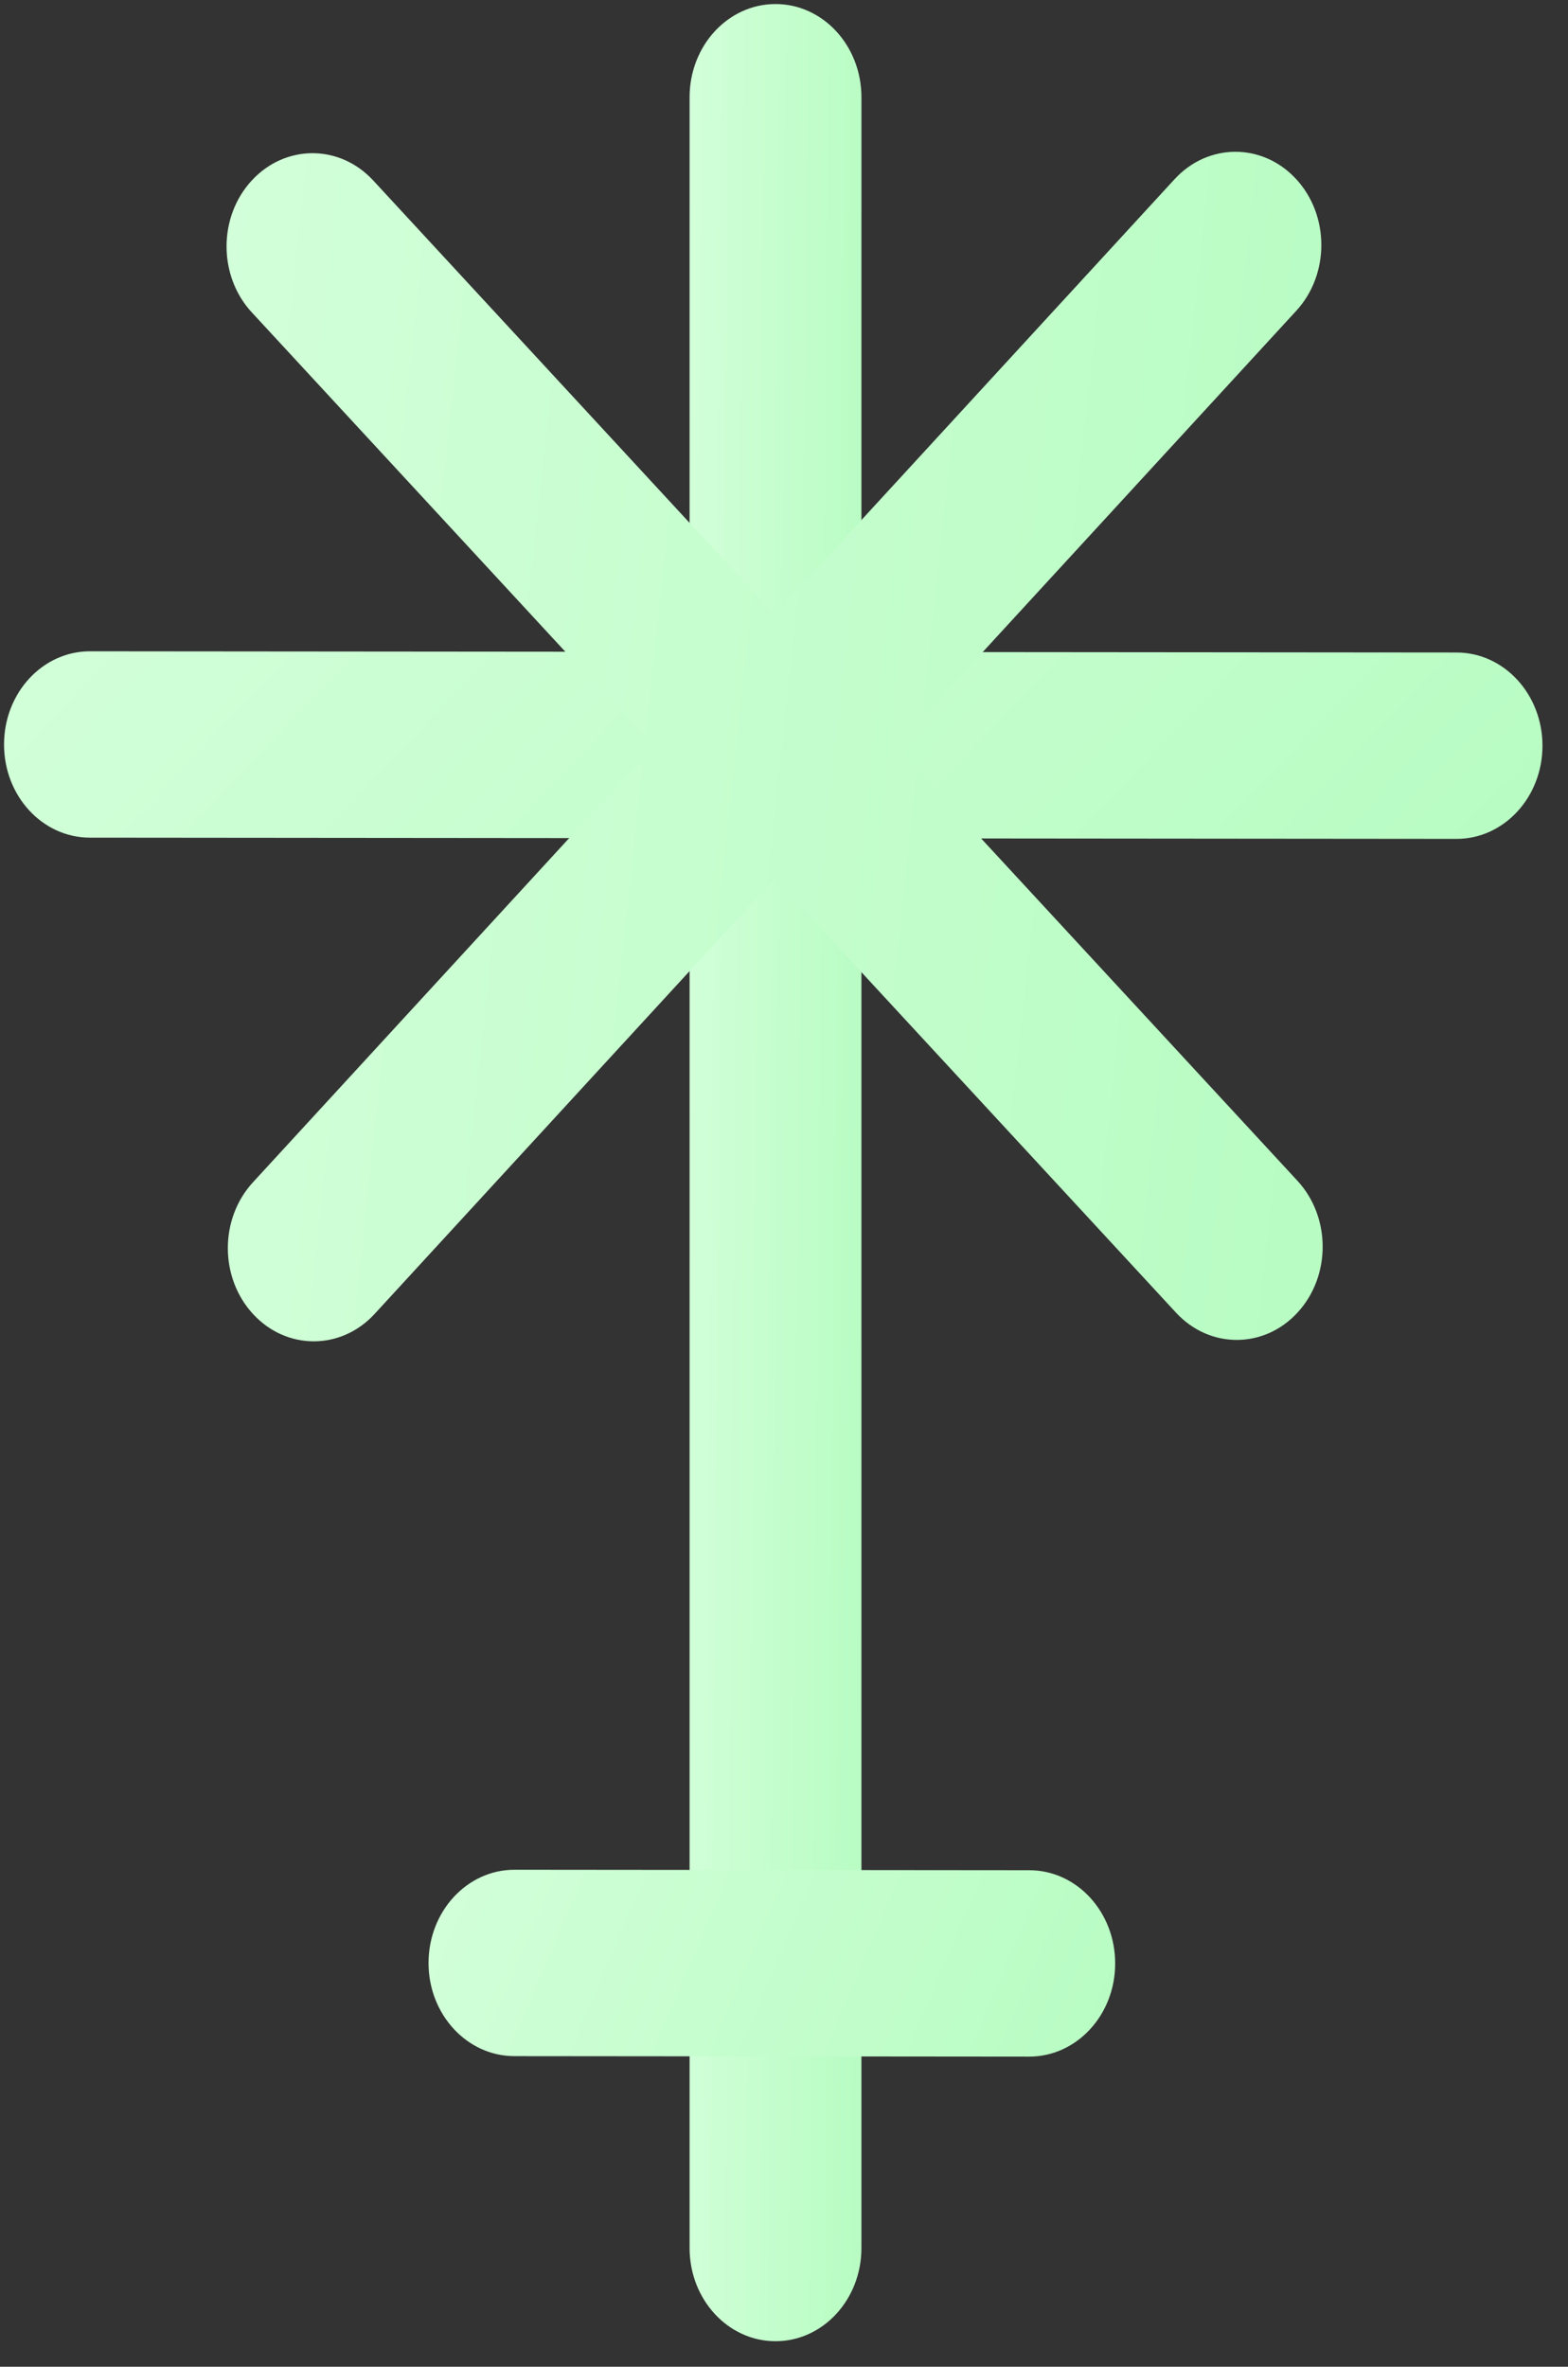
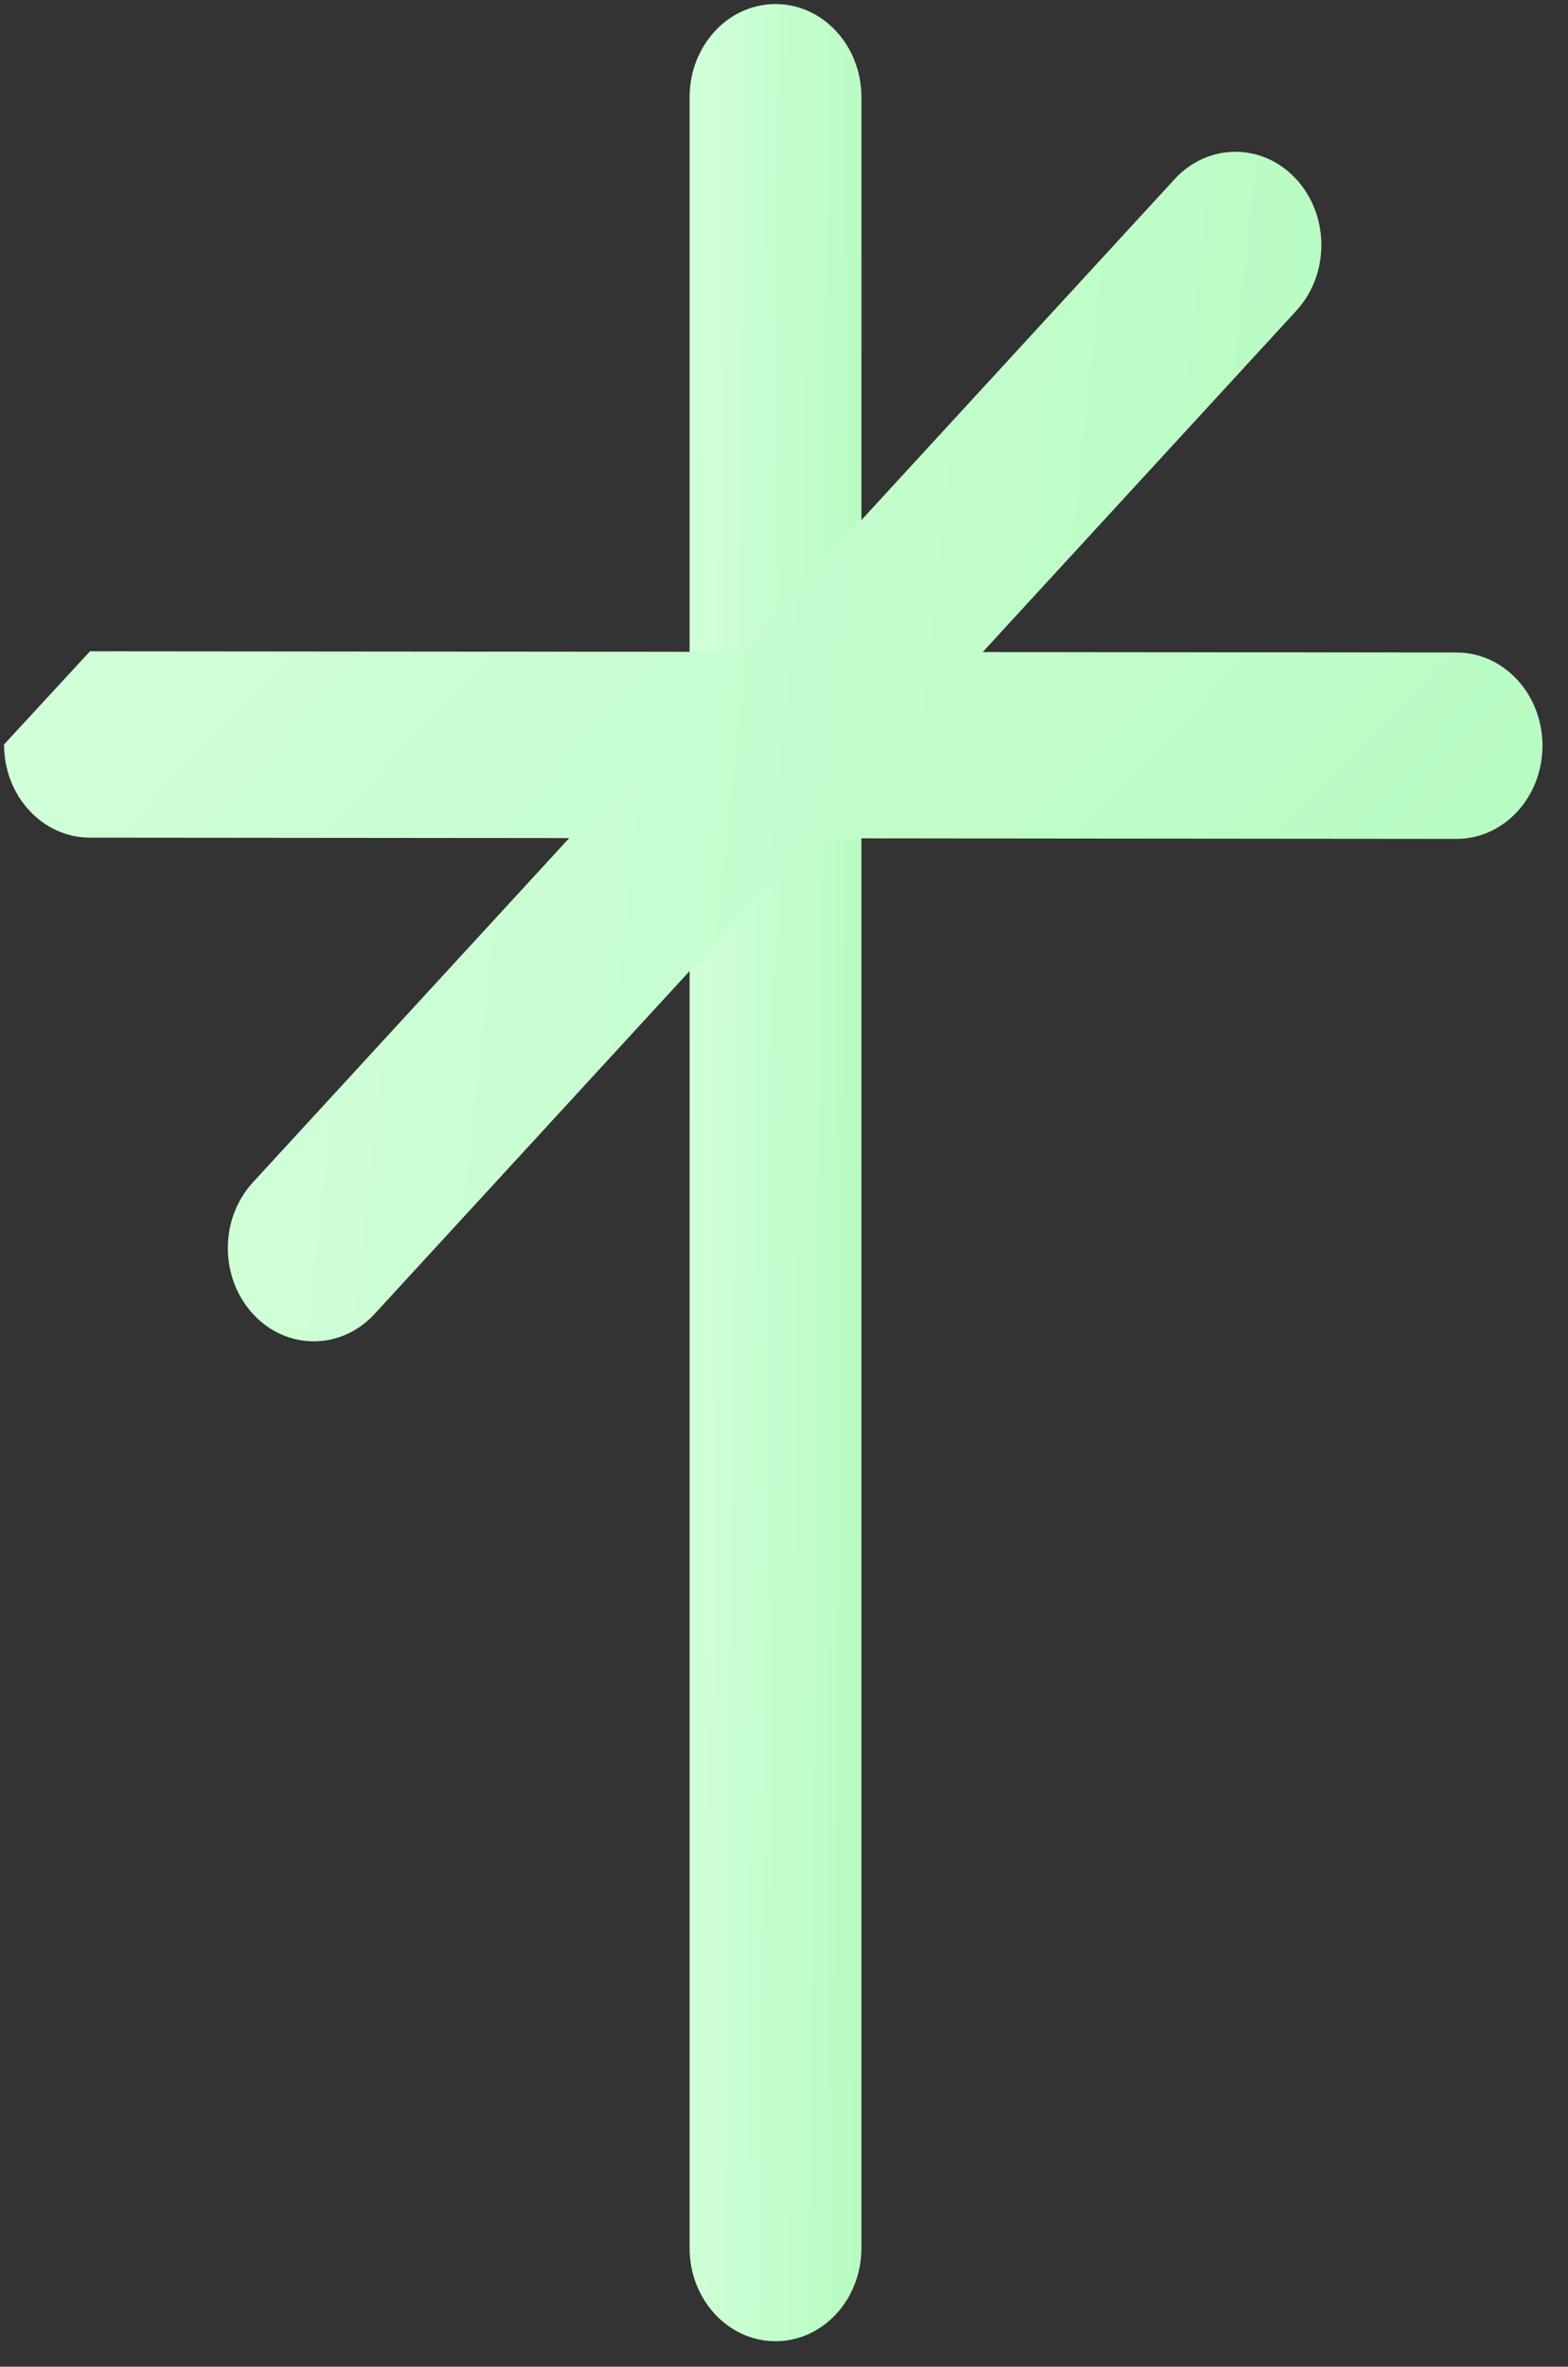
<svg xmlns="http://www.w3.org/2000/svg" width="53" height="80" viewBox="0 0 53 80" fill="none">
  <rect x="0" y="0" width="53" height="80" fill="#333333" stroke="none" />
  <path fill-rule="evenodd" clip-rule="evenodd" d="M29.117 3.285C29.117 1.546 27.818 0.137 26.214 0.137C26.214 0.137 26.213 0.137 26.211 0.137C24.609 0.137 23.309 1.546 23.309 3.285C23.309 15.974 23.309 63.297 23.309 75.988C23.309 77.727 24.609 79.137 26.211 79.137C26.213 79.137 26.214 79.137 26.214 79.137C27.818 79.137 29.117 77.727 29.117 75.988C29.117 63.297 29.117 15.974 29.117 3.285Z" fill="url(#paint0_linear_851_2786)" />
-   <path fill-rule="evenodd" clip-rule="evenodd" d="M17.39 63.201C15.788 63.2 14.487 64.609 14.485 66.348C14.485 66.348 14.485 66.35 14.485 66.351C14.484 68.089 15.783 69.5 17.386 69.501C21.844 69.505 30.33 69.513 34.789 69.517C36.392 69.518 37.693 68.11 37.694 66.372C37.694 66.371 37.694 66.369 37.694 66.369C37.695 64.629 36.397 63.218 34.793 63.217C30.335 63.213 21.849 63.205 17.39 63.201Z" fill="url(#paint1_linear_851_2786)" />
-   <path fill-rule="evenodd" clip-rule="evenodd" d="M3.042 22.015C1.438 22.013 0.138 23.422 0.137 25.161C0.137 25.161 0.137 25.163 0.137 25.165C0.135 26.902 1.433 28.313 3.037 28.314C12.149 28.323 40.119 28.348 49.232 28.356C50.834 28.357 52.135 26.949 52.137 25.211C52.137 25.21 52.137 25.208 52.137 25.208C52.138 23.469 50.839 22.058 49.236 22.056C40.124 22.048 12.154 22.023 3.042 22.015Z" fill="url(#paint2_linear_851_2786)" />
-   <path fill-rule="evenodd" clip-rule="evenodd" d="M12.613 6.098C11.478 4.87 9.64 4.872 8.507 6.104C8.507 6.104 8.506 6.105 8.505 6.106C7.374 7.336 7.375 9.33 8.51 10.558C14.761 17.323 33.502 37.607 39.752 44.372C40.887 45.6 42.725 45.598 43.857 44.368C43.858 44.367 43.859 44.366 43.859 44.366C44.992 43.134 44.99 41.141 43.855 39.913C37.604 33.147 18.863 12.864 12.613 6.098Z" fill="url(#paint3_linear_851_2786)" />
+   <path fill-rule="evenodd" clip-rule="evenodd" d="M3.042 22.015C0.137 25.161 0.137 25.163 0.137 25.165C0.135 26.902 1.433 28.313 3.037 28.314C12.149 28.323 40.119 28.348 49.232 28.356C50.834 28.357 52.135 26.949 52.137 25.211C52.137 25.21 52.137 25.208 52.137 25.208C52.138 23.469 50.839 22.058 49.236 22.056C40.124 22.048 12.154 22.023 3.042 22.015Z" fill="url(#paint2_linear_851_2786)" />
  <path fill-rule="evenodd" clip-rule="evenodd" d="M8.548 39.966C7.416 41.198 7.42 43.192 8.555 44.419C8.555 44.419 8.557 44.421 8.558 44.422C9.692 45.648 11.53 45.645 12.662 44.413C18.895 37.629 37.583 17.288 43.816 10.504C44.948 9.272 44.944 7.279 43.81 6.052C43.809 6.051 43.807 6.049 43.807 6.049C42.672 4.822 40.834 4.825 39.702 6.057C33.469 12.841 14.781 33.182 8.548 39.966Z" fill="url(#paint4_linear_851_2786)" />
  <defs>
    <linearGradient id="paint0_linear_851_2786" x1="23.309" y1="0.137" x2="29.868" y2="0.193" gradientUnits="userSpaceOnUse">
      <stop stop-color="#D2FFD9" />
      <stop offset="1" stop-color="#B7FCC2" />
    </linearGradient>
    <linearGradient id="paint1_linear_851_2786" x1="14.485" y1="63.201" x2="36.654" y2="72.665" gradientUnits="userSpaceOnUse">
      <stop stop-color="#D2FFD9" />
      <stop offset="1" stop-color="#B7FCC2" />
    </linearGradient>
    <linearGradient id="paint2_linear_851_2786" x1="0.137" y1="22.015" x2="30.923" y2="51.34" gradientUnits="userSpaceOnUse">
      <stop stop-color="#D2FFD9" />
      <stop offset="1" stop-color="#B7FCC2" />
    </linearGradient>
    <linearGradient id="paint3_linear_851_2786" x1="7.658" y1="5.179" x2="49.02" y2="9.617" gradientUnits="userSpaceOnUse">
      <stop stop-color="#D2FFD9" />
      <stop offset="1" stop-color="#B7FCC2" />
    </linearGradient>
    <linearGradient id="paint4_linear_851_2786" x1="7.701" y1="5.131" x2="48.97" y2="9.538" gradientUnits="userSpaceOnUse">
      <stop stop-color="#D2FFD9" />
      <stop offset="1" stop-color="#B7FCC2" />
    </linearGradient>
  </defs>
</svg>